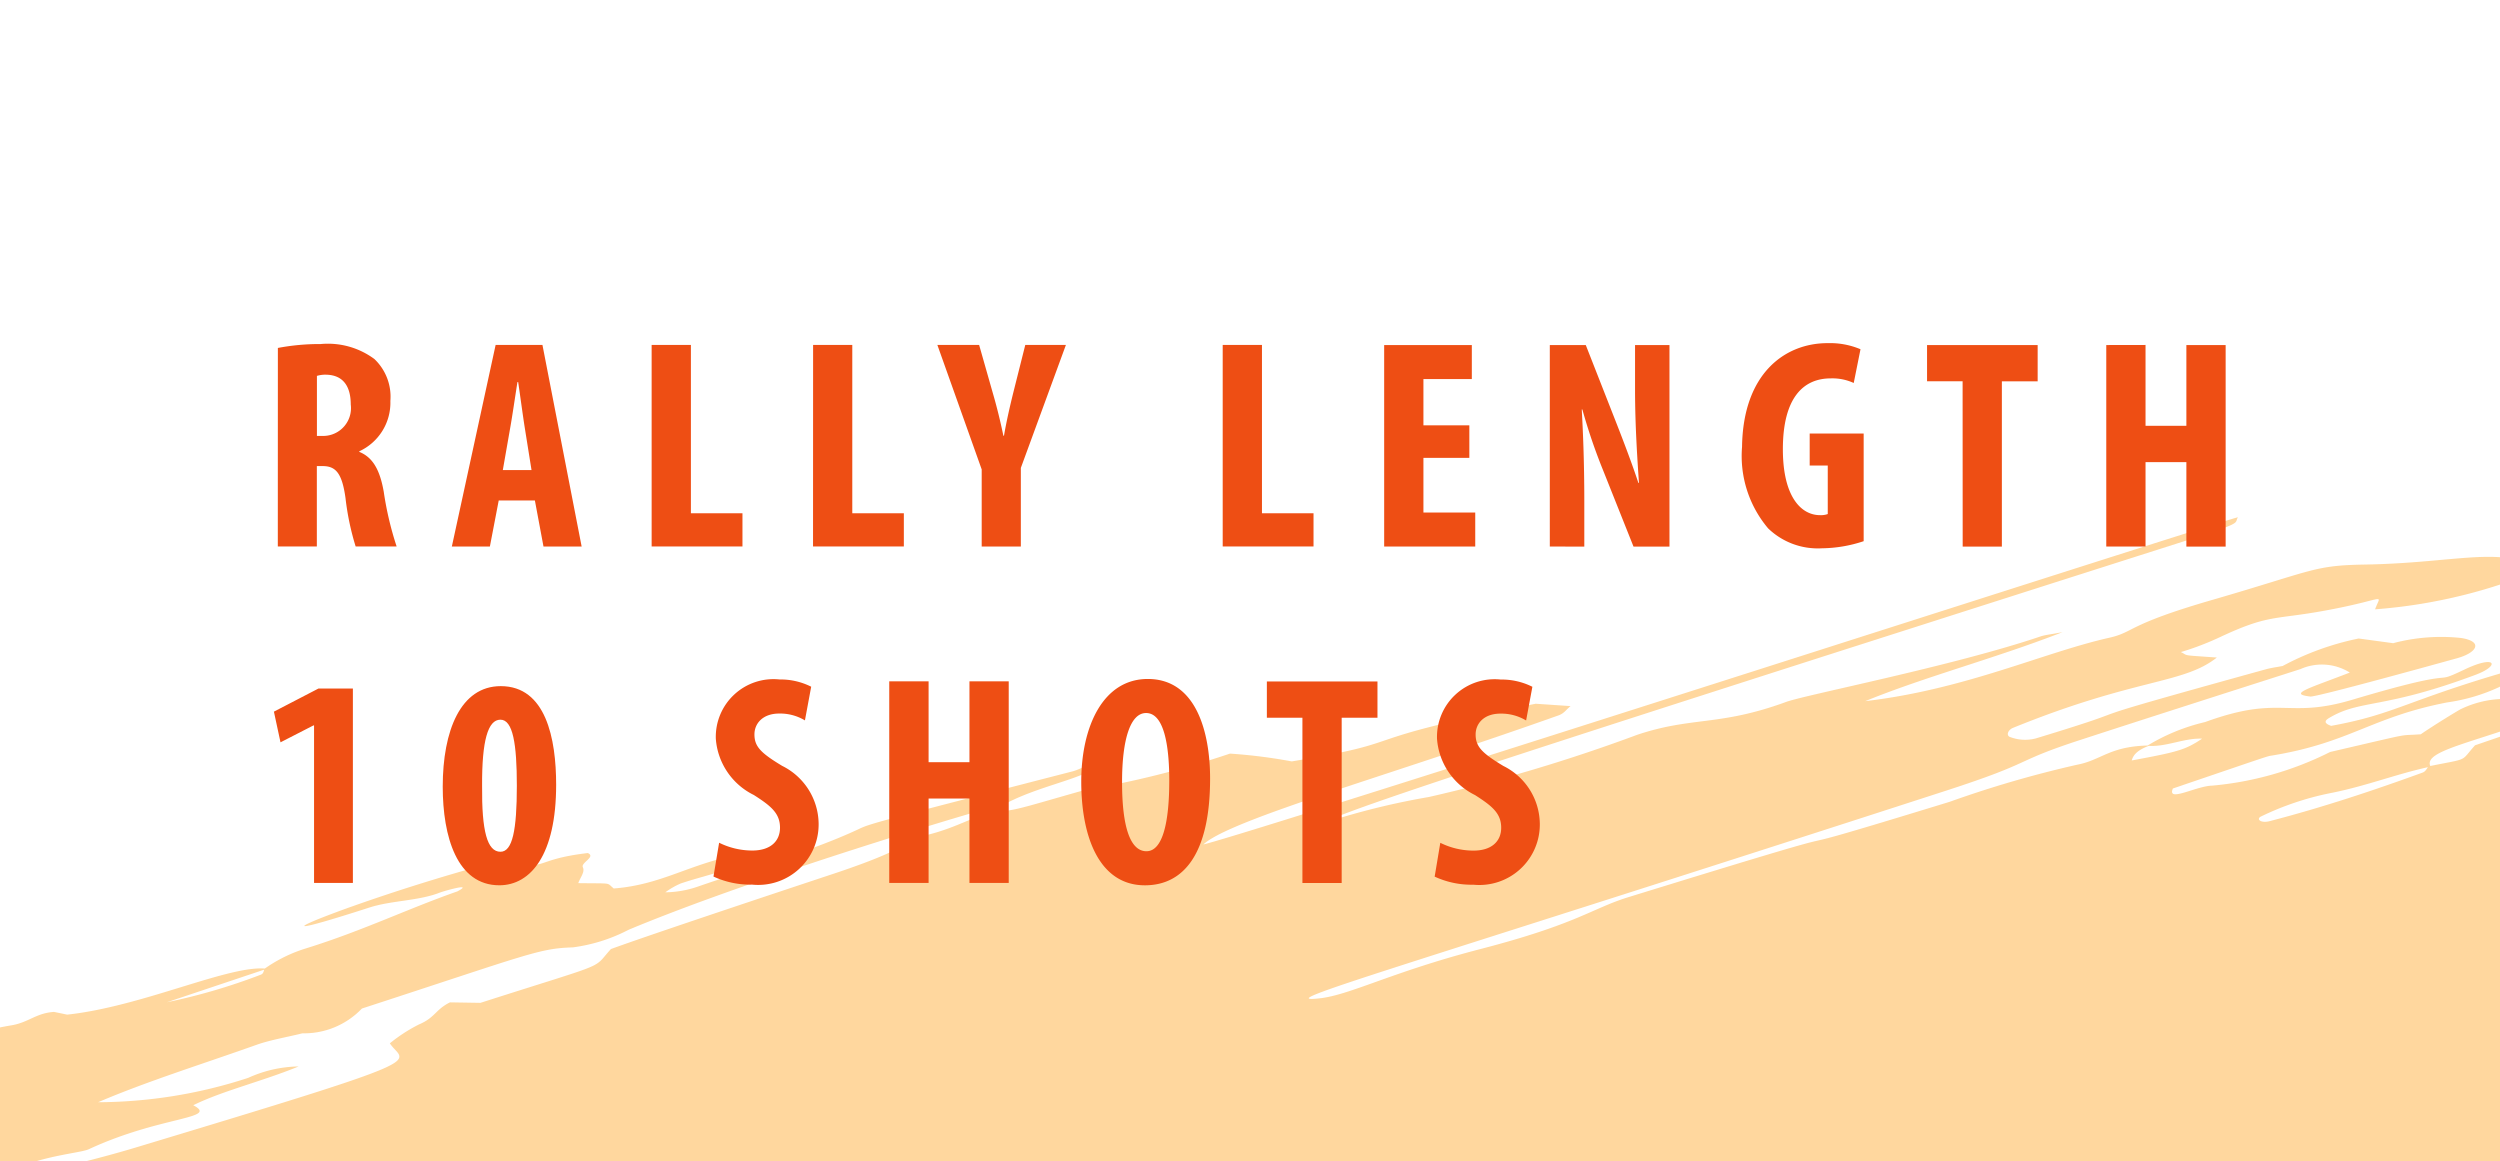
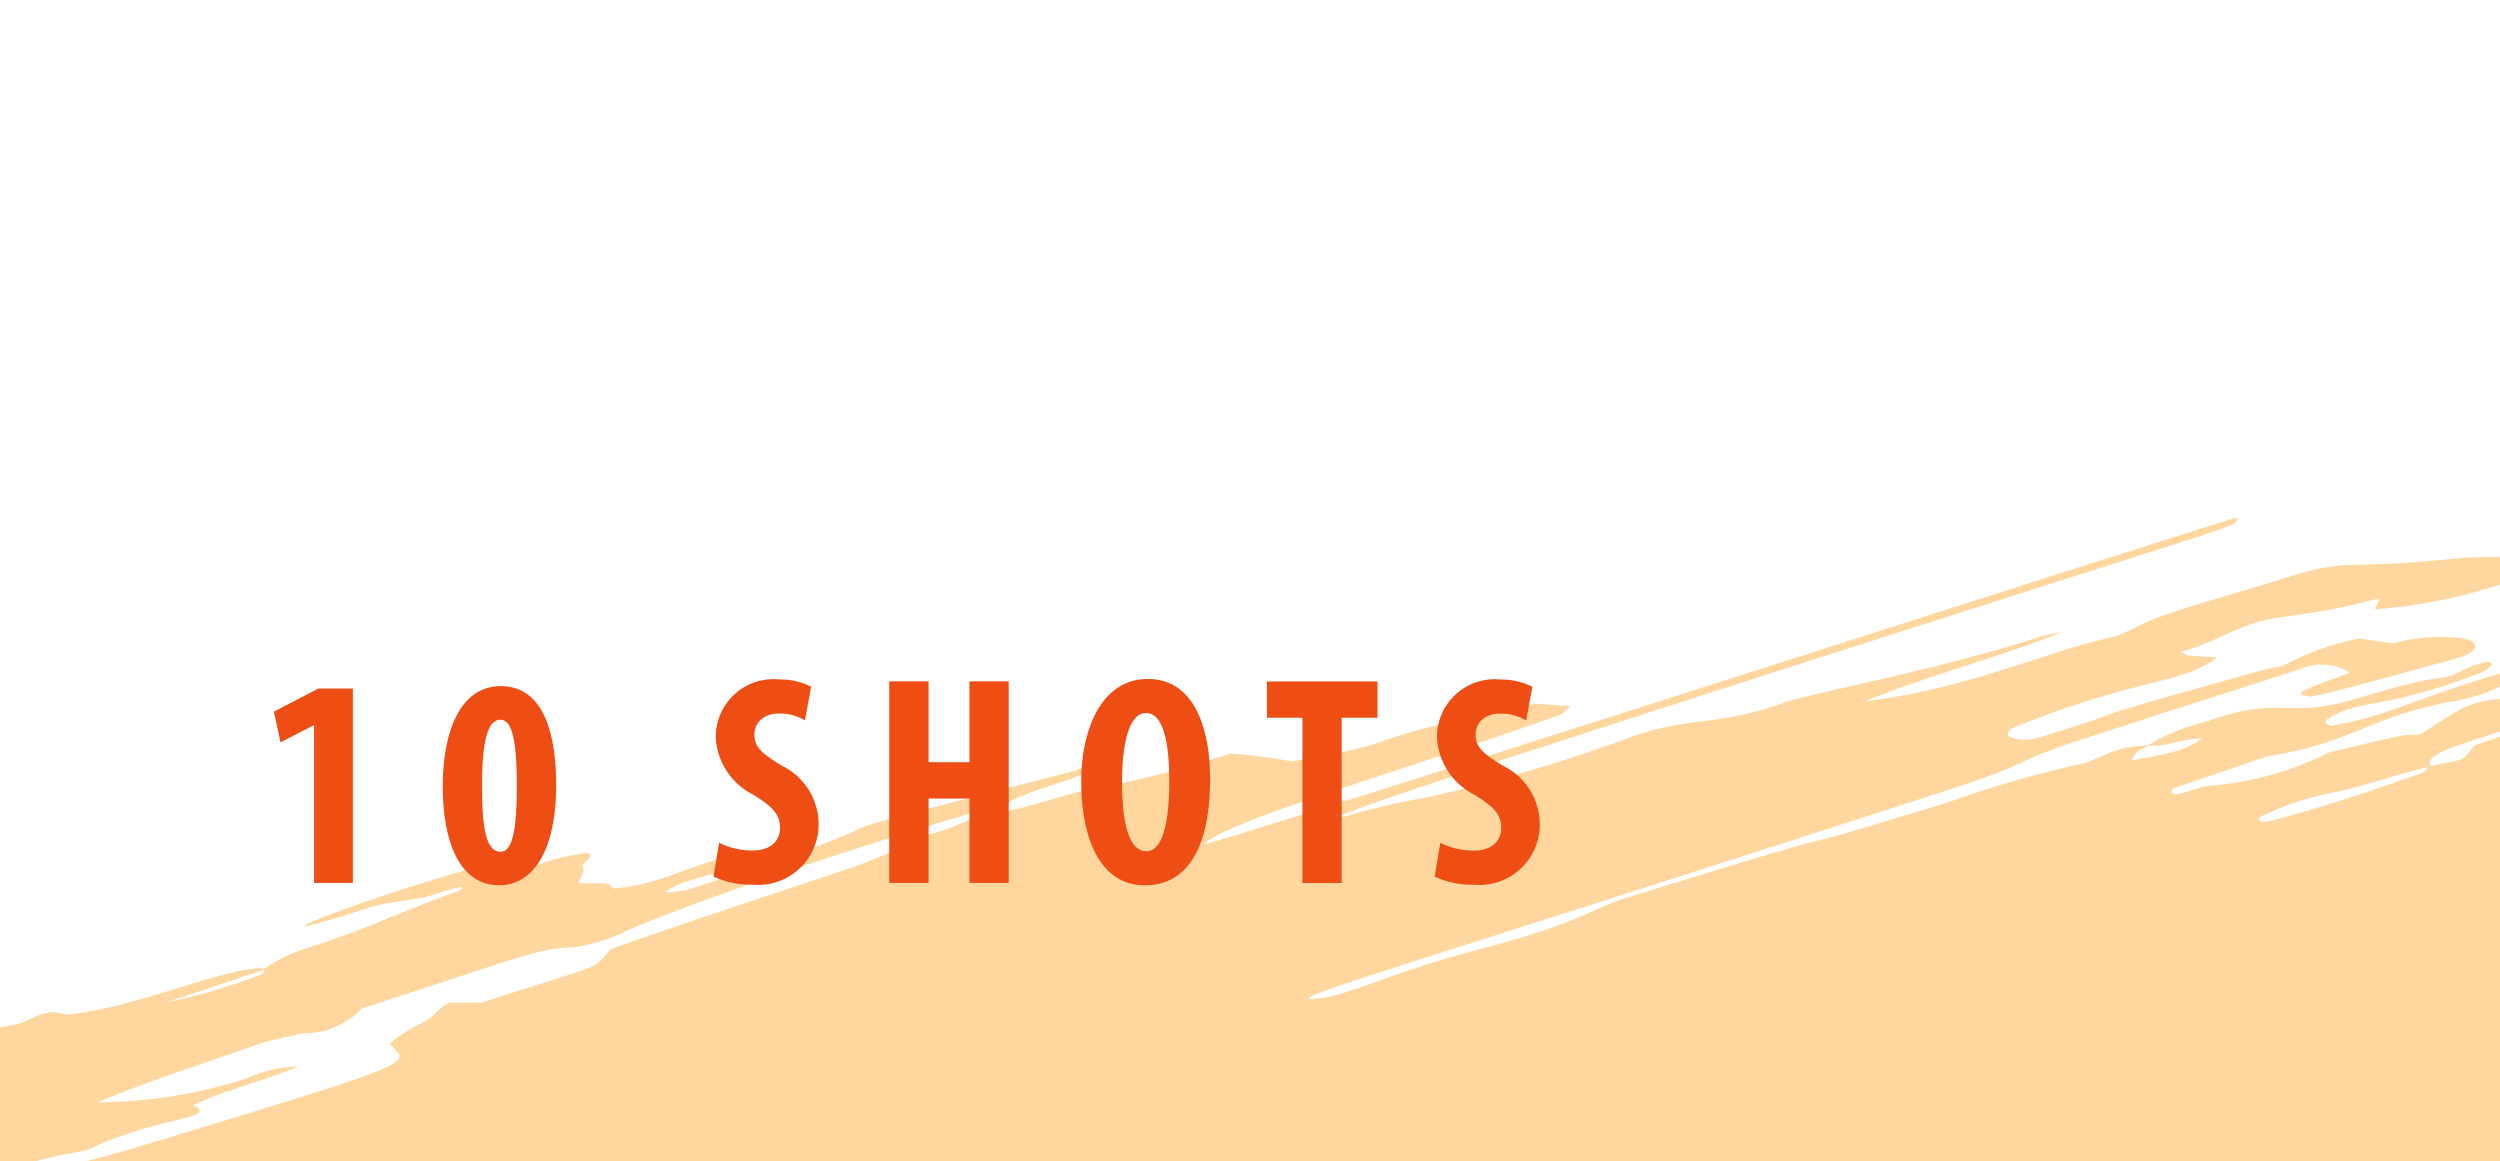
<svg xmlns="http://www.w3.org/2000/svg" width="128.108" height="59.515" viewBox="0 0 128.108 59.515">
  <defs>
    <clipPath id="clip-path">
      <rect id="Rectangle_137" data-name="Rectangle 137" width="128.108" height="59.504" fill="none" />
    </clipPath>
    <clipPath id="clip-path-2">
      <rect id="Rectangle_136" data-name="Rectangle 136" width="321.178" height="107.858" fill="none" />
    </clipPath>
  </defs>
  <g id="Group_307" data-name="Group 307" transform="translate(-19268 19590)">
    <rect id="Rectangle_135" data-name="Rectangle 135" width="128.108" height="59.515" transform="translate(19268 -19590)" fill="#fff" />
    <g id="Group_306" data-name="Group 306" transform="translate(19268 -19590)">
      <g id="Group_305" data-name="Group 305" transform="translate(0)" clip-path="url(#clip-path)">
        <g id="Group_304" data-name="Group 304" transform="translate(-111.676 26.501)" opacity="0.38">
          <g id="Group_303" data-name="Group 303">
            <g id="Group_302" data-name="Group 302" clip-path="url(#clip-path-2)">
              <path id="Path_89" data-name="Path 89" d="M236.139,184.118c2.112-.431,1.58-.2,2.365-1.075,5.86-2,4.958-1.883,5.513-.886.429-.082.848-.141,1.225-.24a3.394,3.394,0,0,1,1.89-.22c.382.144-.411.4-.324.6.446.066-.418.236,6.61-1.5,2.675.168,2.8-.6,7.294-1.721a2.242,2.242,0,0,1,1.724.062l-3.279,1.447a18.219,18.219,0,0,0-4.753,1.4l1.983-.128c.981.267-1.477.925-8.477,3.168a22.773,22.773,0,0,0,4.991-1.109c2.84-.92,2.112-1.1,5.079-.829a4.017,4.017,0,0,0,2.735-1.5,46.2,46.2,0,0,1,6.665-1.7c1.019-1.043,2.48-1.277,2.067-1.366-.441-.1-.735-.234-.495-.489,1.29-1.367,5.978-1.538,9.184-2.74,5.735-.412,6.442-.31,8.452-1.129a8.66,8.66,0,0,1,2.584.146c0,.237-.625.416-.8.624-.114.132.035.266.062.38,3.253-.276,5.781-1.247,8.537-1.978-5.265,1.793-6.673,2.411-9.5,3.023-.693.15-2.949,1.219-5.382.805-.1-.017-.12-.078-.215-.146.908-.479.15-.226,2.705-.989a5.432,5.432,0,0,0,.72.027c.6-.049.559-.333-.02-.188-.251.063-.49.14-.733.212a.778.778,0,0,0-.285-.074c-4.56.56-5.5.616-7.3,1.27-12.9,4.7-6.2,2.143-5.151,2.125,1.643-.027,2.45-.5,5.01-.652a12.438,12.438,0,0,1,3.364-.915c.387-.019.749.01,1.109.016-.233.406-1.135.764-1.009,1.135a15.425,15.425,0,0,1-4.076,1.254,18.417,18.417,0,0,0-4.977,1.4c-1.292.611-2.053.637-4.649,1.636a2.471,2.471,0,0,0,1.532,0c3.412-.867,2.91-1.264,7.1-1.221,2.543-.5,4.5-1.508,7.124-1.865.447-.061.4.1.552.539a38.526,38.526,0,0,1,4.639-.889c-.98,1.051-7.3,2.372-13.165,4.531a1.5,1.5,0,0,0,.51.142,24.487,24.487,0,0,0,6.425-1.379c4.885-1.69,3.692-.845,6.846-2.009,1.492-.551,3.027-.337,1.6.245-.193.079-2.648.7-3.608.838a13.9,13.9,0,0,0-2.133.731c-.657.168-1.346.3-2.019.453-4.78,2.2-4.059,1.893-5.173,2.274-8.123,2.779-6.429,2.536-10.864,3.742a21.414,21.414,0,0,0-3.419,1.363,7.179,7.179,0,0,0,1.249-.079c8.569-2.573,6.239-2.67,11.037-2.754,4.071-.648,5.887-2.021,8.23-2.479a11.759,11.759,0,0,0,3.669-1.163c2.64-.927,6.332-2.189,9.24-2.233-.281.389-1.186.442-1.707.667-.4.172-.374.3-.032.381a38.176,38.176,0,0,0,5.94-1.309c.787.158.506.443.206.72a7.952,7.952,0,0,1-1.842.871c-.551.243-.442.593.2.643.7.055,1.7-.058,1.96.208-.456.419-.192-.007-3.675,1.794a14.4,14.4,0,0,0-3.281.974,7.177,7.177,0,0,1-1.837.592,33.8,33.8,0,0,0-3.736,1.191c-1.862.708-3.984,1.264-5.963,1.905-1.36.441-2.5.976-3.99,1.373a29.541,29.541,0,0,0-4.825,1.854,4.848,4.848,0,0,0,.816-.041c11.07-2.944,14.12-4.4,14.331-4.461,4.4-1.29,6.731-2.325,7.886-2.461a44.015,44.015,0,0,0,5.947-1.479,8.747,8.747,0,0,0,3.676-1.71c5.281-1.3,3.439-.823,7.327-1.939.067.467-.8.625-4.76,2.117a3.207,3.207,0,0,0-.588.387c5.037-1.219,10.593-3.376,13.178-3.935-.116.115-.148.232-.306.291-10.872,4.033-10.517,3.461-16.561,5.759a46.877,46.877,0,0,0,7.124-1.623l1.11.54-1.023.816a12.192,12.192,0,0,0-2.774.716c-1.45.838-1.534.672-7.589,2.624-2.733.881-2.154.906-2.3,1.287,5.118-1.329,9.844-3.1,11.625-3.473a13.513,13.513,0,0,0,2.505-.886,10.156,10.156,0,0,1,1.125-.3c1.031.7-2.975,1.964-5.3,2.533-.04.01-20.268,6.867-26.291,8.918.083.131.06.27.211.288a2.128,2.128,0,0,0,.766-.1c1.793-.753,3.858-1.357,5.844-2a18.946,18.946,0,0,1,5.523-1.087c3.683-.967,16.867-5.55,22.7-7.22.3.254-.16.2-4.323,1.823-1.034.4-2.357.555-3.379,1.026a27.585,27.585,0,0,1-3.214.95l-2.2,1.147c-3.188.8-4.419,1.313-10.1,3.225-.434.146-.471.206-.491.594a10.291,10.291,0,0,0,1.982-.452c.809-.181,1.644-.325,2.47-.481a5.578,5.578,0,0,1,1.983-.318c-10.735,3.775-11.177,3.761-14.748,5.236-2.209.913-4.8,1.655-7.488,2.835,1.771-.364,2.84-.572,3.892-.8,2-.442,5.673-1.838,8.247-2.613a22.337,22.337,0,0,0,2.133-.874l3.669-.76c-.468.851-5.241,2.187-6.93,2.661-8.319,2.333-9.319,3.063-14.262,4.524-1.153.366-1.408.95-2.679,1.322-4.029,1.177-3.469.555-4.062.905,1.125-.248,1.085-.374-.054.67a19.706,19.706,0,0,0-4.642,1.584,2.149,2.149,0,0,1-.346.134c-2.464.589-4.332,1.515-6.605,2.208-3.858,1.177-3.453.8-4.6,1.314-2.666,1.209-3.828.835-6.075,2.123-.5.288-1.383.329-1.839.574a8.441,8.441,0,0,1-1.824.563l.629.312c.357-.065.652-.094.882-.165,12.428-3.861,9.03-3.285,12.177-4.038a28.114,28.114,0,0,1,2.9-.927c1.44-.232,15.545-5.021,16.663-5.442a3.479,3.479,0,0,1,1.568-.211c1.824.237-4.035,1.532-9.426,3.649-.641.252-21.472,6.9-23.33,7.708.948.03-.219.376,7.856-2.228,4.58-.8,9.16-3.168,26.709-8.388a8.072,8.072,0,0,1,1.629-.186c.189-.011.774.133.408.286a12.6,12.6,0,0,1-1.357.535c-4.457,1.3-11.327,3.852-15.93,4.954a6.422,6.422,0,0,1-1.357.731c-3.285,1-6.138,2.275-9.709,3.1-1.705.394-5.016,2.286-9.482,2.706a3.834,3.834,0,0,0-2.014.717c-1.092.825-8.451,3.19-10.13,3.734-30.619,9.931-21.682,7.2-24.871,8.134-.768.224-1.656.4-2.3.669-3.973,1.663-13.734,4.388-15.834,5.3-4.466,1.215-8.316,2.826-12.823,4.023-1.288.342-2.389.853-3.6,1.27a18.447,18.447,0,0,0-2.864,1.013c-.107.061-.005.175.062.249a1.678,1.678,0,0,0,.773-.125c3.525-1.436,7.727-2.487,11.422-3.826,5.484-1.4,68.28-22.228,73.3-23.361-.538.247-.8.4-1.13.513-14.2,4.738-11.9,3.823-12.734,4.55l-2.77.614a28.734,28.734,0,0,1-6.955,2.309c-1.7.816-.262.251-17.678,5.889-7.992,2.587-7.847,2.416-7.474,2.611.019-.006,32.458-10.291,34.769-11.427a13.159,13.159,0,0,0,2.433-.522c10.564-3.469,9.18-2.768,11.221-3.62,4.463-1.862,28.146-9.309,23.3-7.5-6.585,2.466-76.665,25.533-79.15,26.487-3.159,1.212-2.723.749-11.191,3.618-2.038.691-17.523,6.187-22.194,6.977-3.422.579-2.637,1.2-5.414,1.821-2.307.519-4.494,1.172-6.859,1.634a31.484,31.484,0,0,0-7.149,2.185c-2.063.958-7.119,2.184-8.291,2.572-4.852,1.6-3.372,2.284-9.9,4.4-14.364,4.664-12.632,4.075-12.747,4.455-.183.607-1.274.611-3.5.894-3.4.867-10.263,3.092-11.613,3.625-1.777.7-4.235.724-5.9,1.5a26.856,26.856,0,0,1-5.8,1.6,11.013,11.013,0,0,0-5.475,2.373c-3.839,1.513-2.963.36-6.956,1.471-4.383,1.22-3.514,1.814-12.349,3.373a.524.524,0,0,1-.31-.056c-.036-.034.03-.131.107-.152,3.941-1.079,21.268-7.047,22.236-7.329.618-.18.8-.5.629-.6a2.12,2.12,0,0,0-1.1.084,7.584,7.584,0,0,0-1.068.616,32,32,0,0,1-3.933,1.028,12.008,12.008,0,0,0-1.905.556c-6.977,2.256-5.187,1.778-6.634,1.941.608-.711,1.07-.377,9.111-3.144a2.487,2.487,0,0,0,.5-.322c-7.992,2.051-5.851,2.3-15.139,4.265-1-.213.078-.58.378-.853a3.289,3.289,0,0,0-.508-.01c-8.441,2.474-.814.485-10.248,3.086-1.034.01-1.8-.093-2.09-.445,1.067-.952,1.067-.952,4.22-1.866-.055-.344-1.068.067-1.039-.3,2.074-.953,4.924-1.55,7.05-2.513-1.066-.2-2.591.279-3.566.034-1.4.257-.532-.109-6.515,1.868a18.531,18.531,0,0,1-4.371.961c.217-.342-1.151.165,8.719-3.073,10.529-3.454,10.023-3.227,10.561-3.612.312-.223-.365-.431-.7-.338-12.631,3.516-13.079,4.306-27.064,7.715-.413-.236.515-.422.477-.662-.308-.136-.924.121-1.354.092-.189-.013-.261-.124-.419-.209l1.93-.868c-.562-1.375,5.565-2.272,4.653-2.906a2.346,2.346,0,0,0-1.427.011c-2.781.692-1.978.853-7.792,2.161a3.18,3.18,0,0,0-2.154-.39l.43-.507a10.105,10.105,0,0,0-2.088-.079c-.15-.007-.282-.177-.187-.241.38-.253.853-.493,1.332-.76-1.711.051-3.086,1.049-5.751,1.532-.037-.616,1.816-.663,2.276-1.171l-.1-.393c1.294-.678,1.135-.448.861-1.016,5.148-2.157,9.041-2.351,11.6-4.654-.9.187-1.94.365-2.909.616-1.045.27-1.908.676-3.074.888-1.378.25-1.717.936-4.4,1.409-.939.165-1.53.781-3.018.705-.721-.037-1.427-.087-2.116-.13l1.569-.907c1.059-.375,2.384-.659,2.9-1.246l2-.251c1.608-.659-1.546-.764,4.375-2.171a15.92,15.92,0,0,0,3.439-.976c.032-.237-.5-.143-.764-.071-8.7,2.433-8.161,2.619-8.71,1.986,6.384-2.046,1.508-.279,7.632-2.727a75.778,75.778,0,0,0-8.695,2.743c-.021.249-.042.5-.067.8l-4.788.4c.007-.157.011-.26.016-.365-.459-.122-1.351.031-1.667-.326l.453-.654a7.422,7.422,0,0,1,.991-.311,46.719,46.719,0,0,0,6.044-1.392,6.241,6.241,0,0,0,1.166-.518c-.068-.224-.69-.306.008-.577a4.942,4.942,0,0,0,.779-.45c-1.046-.084-1.771.471-2.782.514.157-.127.213-.237.37-.289,11.256-3.738,11.547-3.585,8.427-3.708.129-.283.453-.592.331-.809-.273-.488.329-.954,1.055-1.435l-.6-.185a27.1,27.1,0,0,0-4.018,1.3c-2.943.98-2.271,1.6-7.344,2.991a5.965,5.965,0,0,1-.819.082c.348-.5-.144-.314,1.685-1.04,3.563-1.415,4.284-2.051,7.116-2.829.919-.253,1.472-.694,1.315-1.084-.424-1.057.87-.468-2.345-1.6-.521.085-1.1.136-1.6.269-5.074,1.37-10.931,3.895-8,1.9l-.759-.471c.371-1.282-.06-.548,1.884-1.512a2.088,2.088,0,0,0,.542-.476l-.039.051c5.964-1.895,3.845-1.193,8.486-2.87,1.365-1.044.606-.718,3.619-1.5l1.747-1.39a6.25,6.25,0,0,0-1.162.1,29.43,29.43,0,0,1-3.959,1.37c-4.959.691-6.409,1.575-13.662,3.677-.884.256-1.906.4-2.817.643-1.309.347-2.56.748-4.295,1.162.794-.389.307-.322,5.421-1.938,16.665-5.267,12.944-3.891,13.012-5.393-1.869.052-7.431,2.487-11.239,3.264-2.052.418-4.529,1.422-6.706,1.749a9.254,9.254,0,0,1-1.131.035c.4-.639,1.952-1.006,2.772-1.482-.1-.07-.122-.216-.609-.086-4.626,1.233-11.483,3.608-11.925,3.253-.734-.589-1.471.242-1.8-.18,8.029-3.127,6.121-1.37,9.866-2.687,7.33-2.58,7.694-2.59,13.142-4.207a31.689,31.689,0,0,0-3.536.428c-.932-.729.154-.952-9.227,2.082-5.462,1.767-2.476,1.151-11.286,3.522a1.165,1.165,0,0,1-.365-.006c.051-.09.082-.219.233-.268,6.41-2.093,16.959-5.447,19.554-6.454-.064-.584-.155-.49-12.824,3.548A79.2,79.2,0,0,1,0,253.565c5.514-2.078,20.6-5.839,20.62-6.909-.447-.277-1.615.15-2.123-.082a20.565,20.565,0,0,1,3.908-1.662c1.929-.171,3.37-1.06,4.731-1.091-.5.714-3.12.94-4.062,1.7l2.036.015a38.978,38.978,0,0,0,5.868-1.923c2.465-1.013,19.263-5.735,26.435-8.3-.519-.242-1.18.118-1.725.135l-.3-.221c-9.682,2.44-11.749,4.49-20.311,5.985a12.076,12.076,0,0,1-4.169,1.419c1.205-.615,2.883-1.12,3.517-1.866-1.676.14-.718-.117-5.593,1.639-6.091,2.2-3.828,1.459-7.381,2.4a26.313,26.313,0,0,1-3.627.81,19.178,19.178,0,0,0-2.673.723L14.622,246c-8.014,2.057-9,3.463-10.846,3.189.094-.1.123-.222.285-.279,12.558-4.437,1.169-.64,14.18-4.93,4.553-1.5,2.424-.978,7.4-2.446a6.569,6.569,0,0,0,.721-.309l-.633-.453c.088-.316,1.088-.636.777-.953l-1.693.069a11.466,11.466,0,0,1,2.792-1.533c-2.457-.085-4.176,1.2-12.03,3.286-.2.052-.763-.066-.235-.3,1.866-.822,6.178-1.876,9.894-3.331.675-.264,1.541-.447,2.3-.679a44.633,44.633,0,0,0,5.794-2.02c3.659-1.138,7.112-2.407,10.966-3.423,9.827-2.591,9.551-3.628,8.241-3.259-4.153,1.172,2.489-.906-28.651,9.049C10.322,242.017,12.27,241.6,11.4,240.367a8.571,8.571,0,0,1,1.207-.59c12.663-4.124,16.694-5.063,19.63-7.319,2.142-.988,2-.228,4.729-1.4a4.542,4.542,0,0,1,1.954-.388c-.3.163-.471.326-.391.488-.291.1-.673.176-.655.345a1.727,1.727,0,0,0,.324-.062c.408-.377-.214-.152,1.1-.555,1.476-.183-.237.312,6.795-1.941-.186-.12.615-.315-6.835,2l-.462-.264a8.368,8.368,0,0,1,2.826-.98,4.638,4.638,0,0,0,2.443-1.1c.251-.274-.307-.458-.577-.6a14.3,14.3,0,0,0-2.881.633,13.474,13.474,0,0,0-2.2.728,7.338,7.338,0,0,1-1.039.185c-.154-.321.338-.592.685-.926,7.6-2.649,7.937-2.62,9.712-3.854,2.614-.9,5.772-1.559,7.5-2.868,2.364-.316,6.192-1.53,6.369-2.332l-6.606,1.961c-.468-.7,2.583-.8,6.05-2.719a16.647,16.647,0,0,1,1.756-.648c6.275-2.388,5.983-2.561,7.768-2.781a2.687,2.687,0,0,0,.753-.221,60.682,60.682,0,0,1,6.087-2.227c1.1-.552.085-.862,1.59-1.395,3.8-1.345,8.14-1.724,9.224-2.059A36.139,36.139,0,0,0,96,206.38a5.662,5.662,0,0,1,1.888-1.749c-.651-.448-1.359-.272-4.972.7-6.711,1.8-5.6,1.724-6.277,1.42.267-.21-.534.133,4.253-1.822,1.611-.658,2.831-.418,4.417-1.485.058-.706-.054-.988.618-1.2,4.679-1.46,4.869-1.143,7.611-2.273,1.943-.8,4.308-1.3,6.364-2.013a17.752,17.752,0,0,1,2.411-.575c.852-.16,1.219-.616,2.129-.679l.677.14c3.9-.421,8.384-2.591,10.232-2.35l-5.12,1.715a31.026,31.026,0,0,0,4.807-1.411c.161-.06.137-.2.2-.31a7.525,7.525,0,0,1,2.089-1.03c2.911-.9,5.267-2.05,7.784-2.928.9-.476-.713-.011-.883.056-1.1.437-2.474.4-3.625.771-7.987,2.575.008-.694,7.034-2.485,2.166.677,1.187.043,4.158-.308.443.189-.369.492-.251.731s-.137.524-.235.811c1.809.026,1.424-.044,1.818.274,2.477-.194,3.851-1.255,6.433-1.744.374.7-1.474.966-3.008,1.49a3.945,3.945,0,0,0-.782.45,5.278,5.278,0,0,0,1.686-.3c2.771-.964,5.8-1.8,8.226-2.941.57-.268.651-.3,10.949-2.955.489-.126.785-.428,1.455-.39-.913.877-3.717,1.156-5.627,2.495a2.781,2.781,0,0,0-1.152.08c-3.825,1.128-12.17,3.735-17.424,5.933a8.562,8.562,0,0,1-2.854.9c-1.739.055-2.192.327-10.808,3.134a4.094,4.094,0,0,1-3.155,1.266c.149-.154.107-.154.121,0-.8.2-1.689.348-2.385.6-2.7.962-5.556,1.85-8.1,2.935a25.006,25.006,0,0,0,7.693-1.249,6.461,6.461,0,0,1,2.585-.585c-1.838.756-3.915,1.252-5.4,1.988,1.345.708-1.664.54-5.356,2.255-.537.25-3.459.374-5.141,1.858,2.612-.667,5.192-1.236,7.563-1.951,15.751-4.751,13.716-4.24,13.007-5.335a8.208,8.208,0,0,1,1.488-.965c.839-.354.837-.757,1.592-1.134l1.563.025c6.78-2.173,5.679-1.661,6.686-2.757,2.211-.812,11.215-3.794,11.326-3.831,4.247-1.408,3.605-1.691,5-2.048,1.241-.318,2.075-.8,3.173-1.173,1.1.017,1.446-.158,4.747-1.089a48.488,48.488,0,0,0,7.477-1.874,27.176,27.176,0,0,1,3.166.4c6.547-1.081,2.485-.969,12.5-2.955l1.786.121c-.225.181-.328.373-.612.474-8.649,3.082-16.809,5.329-18.206,6.616,2.371-.54,51.563-16.4,53.016-16.768-.234.379.5.2-3.917,1.6-38.681,12.336-42.919,13.772-43.374,14.33a3.65,3.65,0,0,0,.683-.048c.388-.115.5-.267.354-.4a37.788,37.788,0,0,1,4.8-1.147,84.453,84.453,0,0,0,10.675-3.188c2.828-.944,4.187-.425,7.621-1.681,1.019-.372,8.565-1.841,13.039-3.357.227-.077.537-.107,1.133-.221-3.383,1.323-7.041,2.281-10.111,3.536,5.135-.6,9.145-2.495,12.5-3.248,1.31-.294.852-.657,5.27-1.936,5.261-1.524,5.18-1.77,7.857-1.816,3.877-.067,6.076-.693,7.923-.217a12.891,12.891,0,0,0,1.775.155,27.155,27.155,0,0,1-9.2,2.357c.309-.867.647-.522-2.585.069-2.613.478-2.851.178-5.372,1.36-1.633.765-2.937.993-2.038.741.5.226-.069.163,1.886.3-1.734,1.374-4.131,1.038-10.436,3.6-.256.1-.36.361-.194.459a2.159,2.159,0,0,0,1.363.083c6.524-1.983.227-.343,11.788-3.542.254-.07.546-.108.853-.167a14.214,14.214,0,0,1,3.894-1.408l1.767.24a9.587,9.587,0,0,1,3.469-.268c1.148.171.866.746-.207,1.043-.631.174-6.817,1.893-7.484,1.961-1.214-.13-.1-.414,2-1.231a2.7,2.7,0,0,0-2.528-.177c-3.746,1.2-7.5,2.4-11.226,3.612-3.633,1.183-2.27,1.107-6.993,2.637-28.507,9.237-34.635,10.9-32.067,10.625,1.58-.167,3.693-1.344,8.266-2.529,4.967-1.288,5.714-2.081,7.568-2.654,15.922-4.914,4.255-1.143,16.474-4.89a56.443,56.443,0,0,1,6.528-1.9c1.264-.237,1.671-.964,3.731-.987-.647.231-.853.492-.926.767,2.417-.447,2.747-.549,3.606-1.116-.935-.044-1.88.455-2.809.361a10.053,10.053,0,0,1,2.96-1.212c3.909-1.423,4.166-.136,7.552-1.146,6.013-1.792,3.826-.637,5.778-1.563,1.578-.748,1.8-.191.554.278-4.78,1.794-5.921,1.256-7.533,2.225-.3.178-.176.3.109.4,3.59-.653,3.906-1.421,10.845-3.3,1.563.1-1.773,1.055-2.255,1.323a9.428,9.428,0,0,1-2.631.774c-3.91.752-4.986,2.072-9.008,2.727-.248.04-.013-.031-5.06,1.686-.32.738,1.187-.131,2.018-.147a16.722,16.722,0,0,0,6.039-1.724c4.636-1.074,3.3-.8,4.75-.915-.868.472,1.021-.747,1.916-1.266a5.227,5.227,0,0,1,3.012-.491c.676.161,1.828.064,2.129.493-4,1.659-7.122,2.05-6.659,2.927-1.759.38-3.251.983-5.073,1.348a14.813,14.813,0,0,0-3.622,1.212c-.252.126-.018.359.458.234,2.772-.721,5.331-1.58,7.816-2.482.186-.067.214-.21.316-.318" transform="translate(0 -171.352)" fill="#fe9700" />
            </g>
          </g>
        </g>
      </g>
    </g>
-     <path id="Path_90" data-name="Path 90" d="M814.065,113.949a11.5,11.5,0,0,1,2.192-.2,4,4,0,0,1,2.754.768,2.658,2.658,0,0,1,.819,2.148,2.741,2.741,0,0,1-1.592,2.579v.031c.7.284,1.057.932,1.253,2.047a16.66,16.66,0,0,0,.66,2.8h-2.1a13.465,13.465,0,0,1-.519-2.472c-.176-1.284-.5-1.647-1.17-1.647h-.3v4.119h-2Zm2.365,4.508a1.425,1.425,0,0,0,1.37-1.607c0-.884-.349-1.506-1.247-1.53a1.487,1.487,0,0,0-.487.061v3.076Zm8.952,3.308-.453,2.359H822.98l2.243-10.328h2.4l2.008,10.328h-1.955l-.441-2.359Zm1.681-1.558-.345-2.162c-.1-.628-.237-1.665-.339-2.348h-.037c-.11.686-.264,1.754-.372,2.351l-.378,2.159Zm6.155-6.411h2.012v8.625h2.642v1.7h-4.654Zm8.274,0H843.5v8.625h2.642v1.7h-4.654Zm8.639,10.328v-3.951l-2.271-6.377H850l.7,2.461c.195.666.387,1.436.542,2.191h.031c.128-.743.3-1.494.484-2.237l.607-2.415h2.082l-2.309,6.3v4.03Zm12.35-10.328h2.012v8.625h2.642v1.7h-4.654Zm12.639,5.787h-2.353v2.8h2.655v1.742h-4.667V113.8h4.492v1.742h-2.48v2.374h2.353Zm4.123,4.541V113.8h1.843l1.589,4.051c.312.795.816,2.117,1.105,3.011h.031c-.071-1.079-.2-2.882-.2-4.78V113.8h1.764v10.328h-1.843l-1.566-3.928a29.02,29.02,0,0,1-1.055-3.1h-.031c.059,1.038.131,2.631.131,4.708v2.322Zm16.083-5.789v5.516a6.941,6.941,0,0,1-2.135.364,3.664,3.664,0,0,1-2.76-1.02,5.745,5.745,0,0,1-1.337-4.173c.048-3.76,2.189-5.319,4.383-5.319a4.024,4.024,0,0,1,1.687.312l-.347,1.73a2.608,2.608,0,0,0-1.183-.236c-1.362,0-2.448.943-2.448,3.63,0,2.48.965,3.378,1.9,3.378a1.051,1.051,0,0,0,.4-.056v-2.485h-.926v-1.642Zm5.07-2.679h-1.822V113.8h5.668v1.86h-1.834v8.468H900.4Zm9.374-1.86v4.141h2.093V113.8h2.012v10.328h-2.012V119.8H909.77v4.324h-2.012V113.8Z" transform="translate(18468.174 -19686.119)" fill="#ee4e14" />
    <path id="Path_91" data-name="Path 91" d="M814.81,229.349h-.031l-1.688.866-.338-1.572,2.282-1.184H816.8v9.96H814.81Zm9.494,8.192c-2.168,0-2.9-2.492-2.9-5.054,0-2.865.912-5.151,2.974-5.151,2.312,0,2.838,2.685,2.838,5.054C827.217,235.968,825.918,237.541,824.3,237.541Zm.059-1.718c.614,0,.839-1.1.839-3.384,0-2.137-.2-3.384-.842-3.384s-.951,1.078-.939,3.384C823.4,234.769,823.682,235.823,824.363,235.823Z" transform="translate(18469.283 -19782.176)" fill="#ee4e14" />
    <path id="Path_92" data-name="Path 92" d="M958.392,235.086l.29-1.736a3.832,3.832,0,0,0,1.7.4c.947,0,1.42-.492,1.42-1.172,0-.738-.468-1.116-1.343-1.675a3.493,3.493,0,0,1-1.946-2.886,2.956,2.956,0,0,1,3.264-3.033,3.5,3.5,0,0,1,1.623.371l-.321,1.727a2.46,2.46,0,0,0-1.313-.352c-.861,0-1.274.521-1.274,1.067,0,.619.312.946,1.421,1.615a3.347,3.347,0,0,1,1.868,2.952,3.1,3.1,0,0,1-3.408,3.133,4.471,4.471,0,0,1-1.98-.414Zm11.024-10.005v4.141h2.094v-4.141h2.012v10.328H971.51v-4.324h-2.094v4.324H967.4V225.081Zm14.425,4.983c0,3.894-1.384,5.468-3.341,5.468-2.336,0-3.261-2.476-3.261-5.311s1.121-5.262,3.408-5.262C983.137,224.958,983.841,227.7,983.841,230.063Zm-4.511.181c0,2.342.435,3.541,1.249,3.541.851,0,1.17-1.537,1.17-3.626,0-1.823-.278-3.456-1.186-3.456C979.765,226.7,979.33,228.028,979.33,230.244Zm9.242-3.3H986.75v-1.86h5.668v1.86h-1.834v8.468h-2.012Zm6.776,8.145.29-1.736a3.832,3.832,0,0,0,1.7.4c.947,0,1.42-.492,1.42-1.172,0-.738-.468-1.116-1.343-1.675a3.494,3.494,0,0,1-1.946-2.886,2.956,2.956,0,0,1,3.264-3.033,3.5,3.5,0,0,1,1.623.371l-.321,1.727a2.46,2.46,0,0,0-1.313-.352c-.862,0-1.274.521-1.274,1.067,0,.619.312.946,1.421,1.615a3.347,3.347,0,0,1,1.868,2.952,3.1,3.1,0,0,1-3.408,3.133,4.47,4.47,0,0,1-1.98-.414Z" transform="translate(18346.168 -19780.166)" fill="#ee4e14" />
  </g>
</svg>